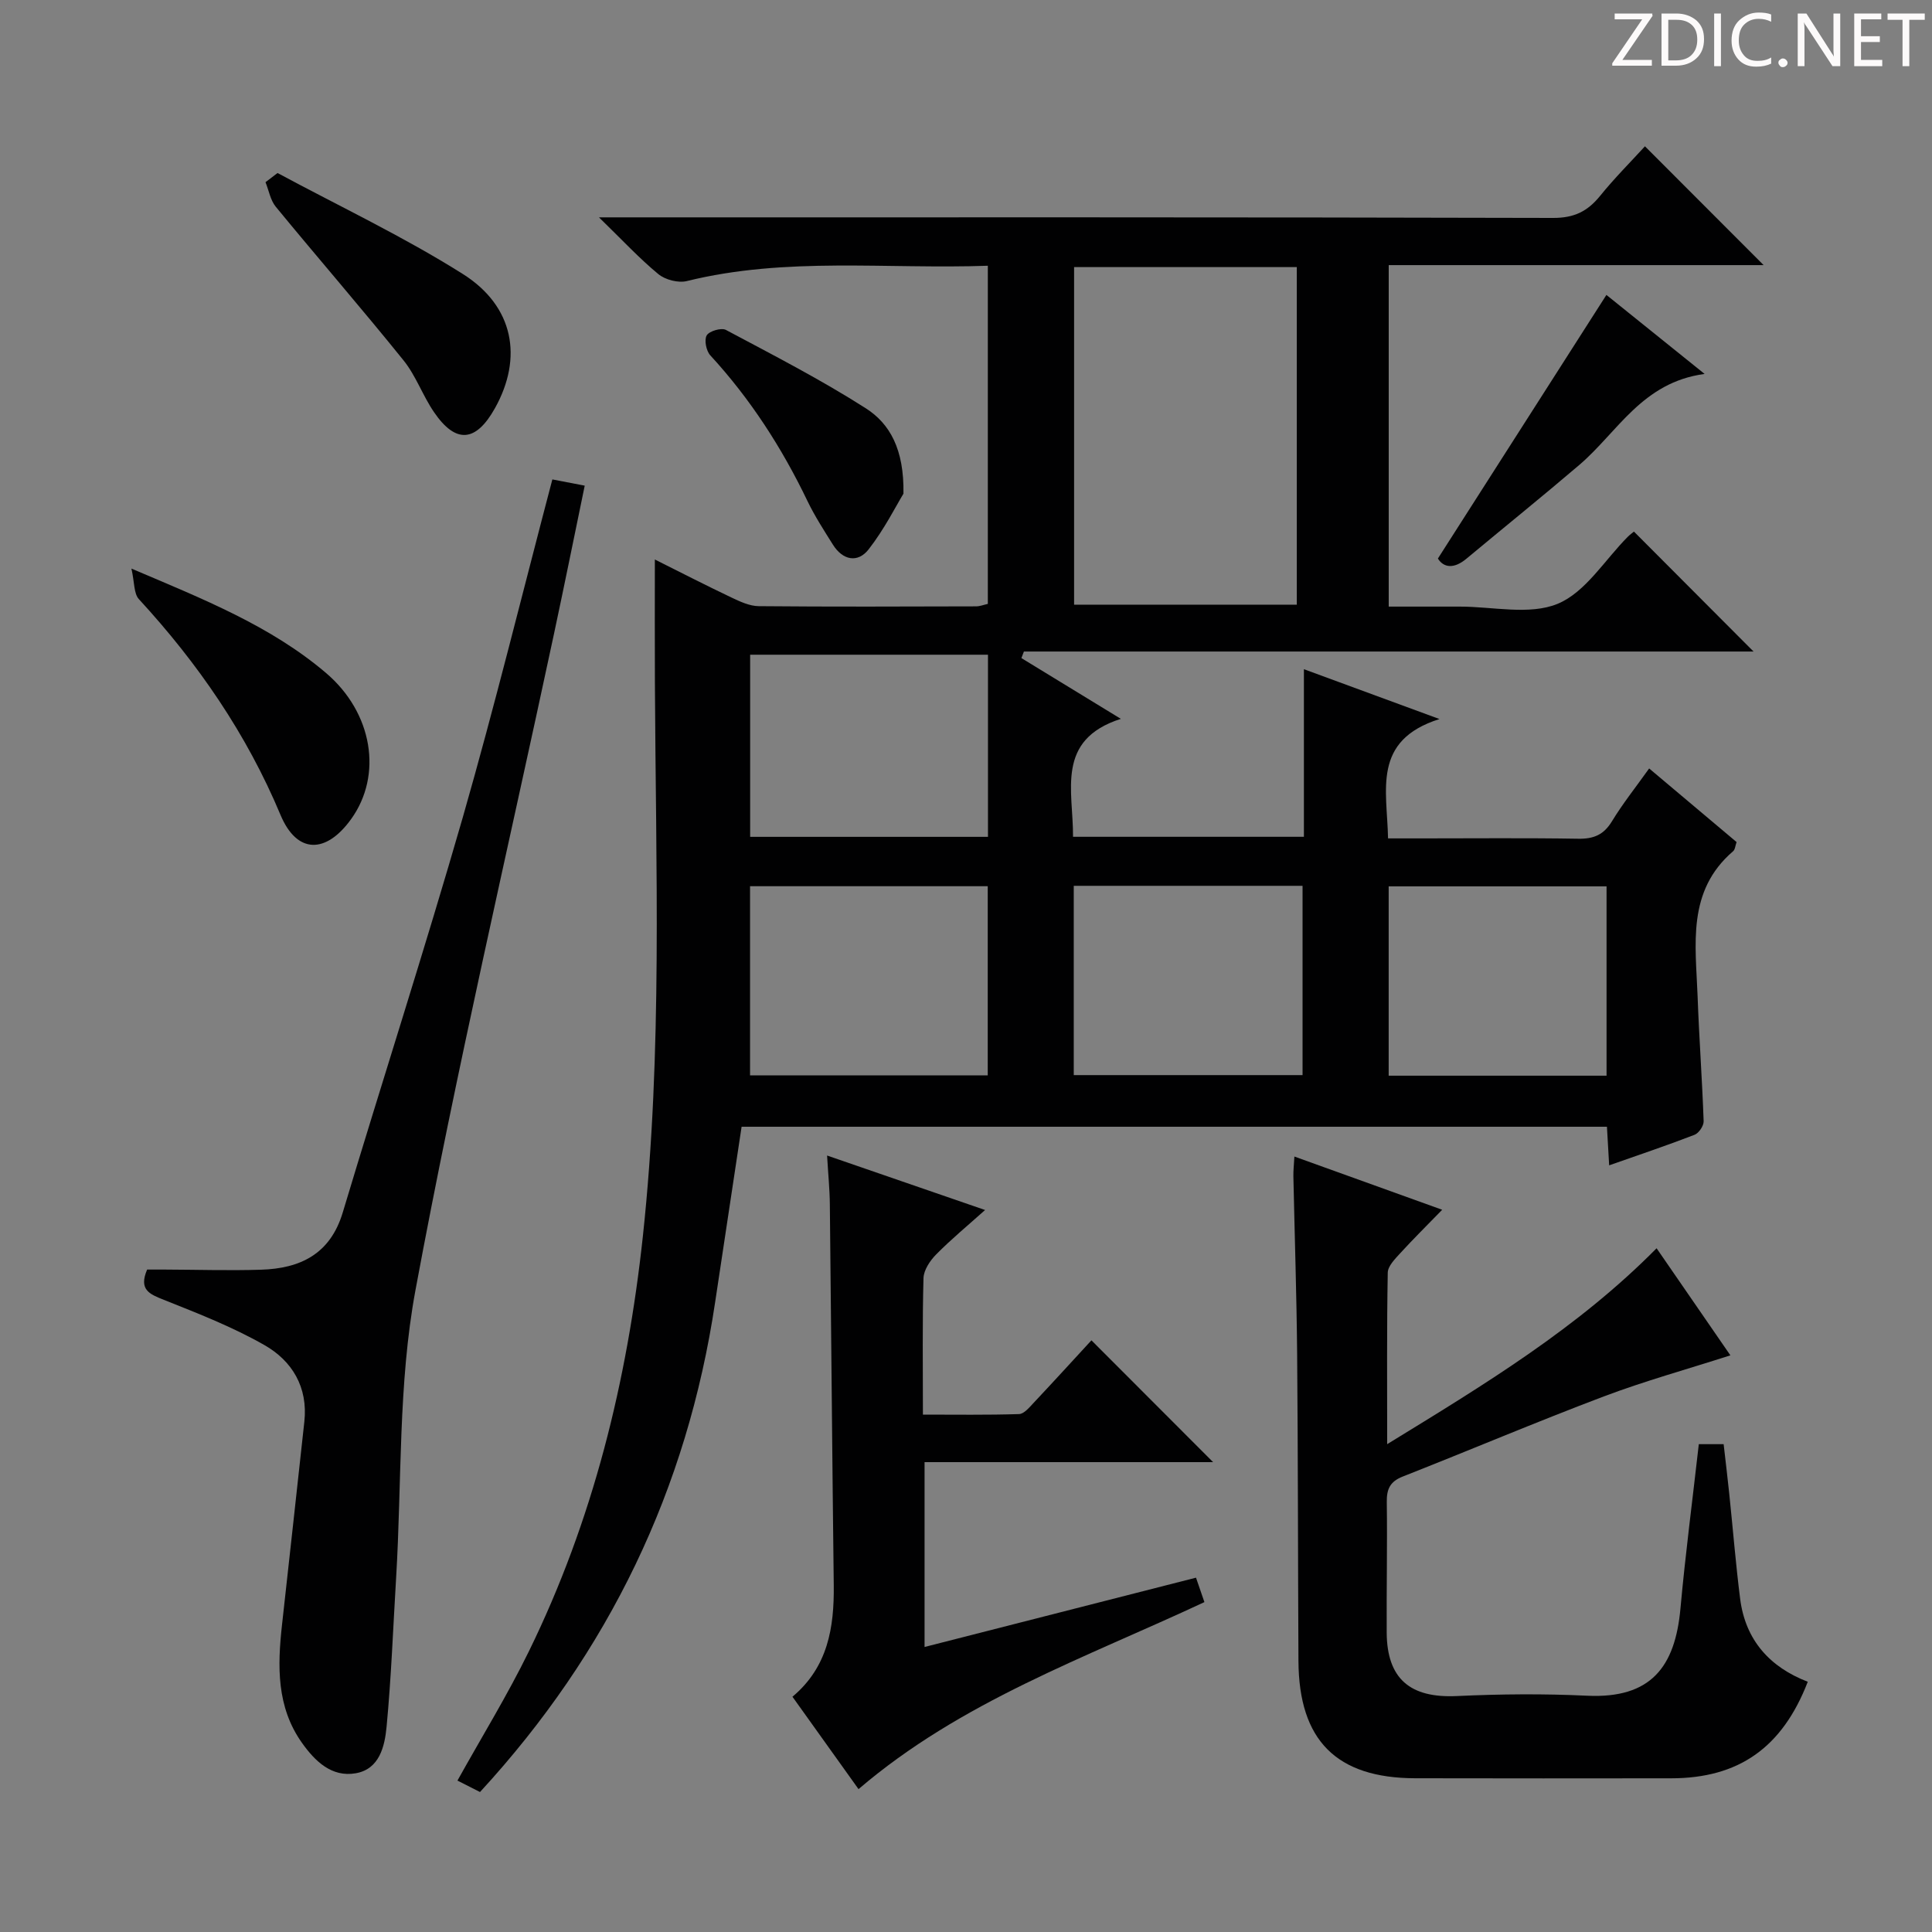
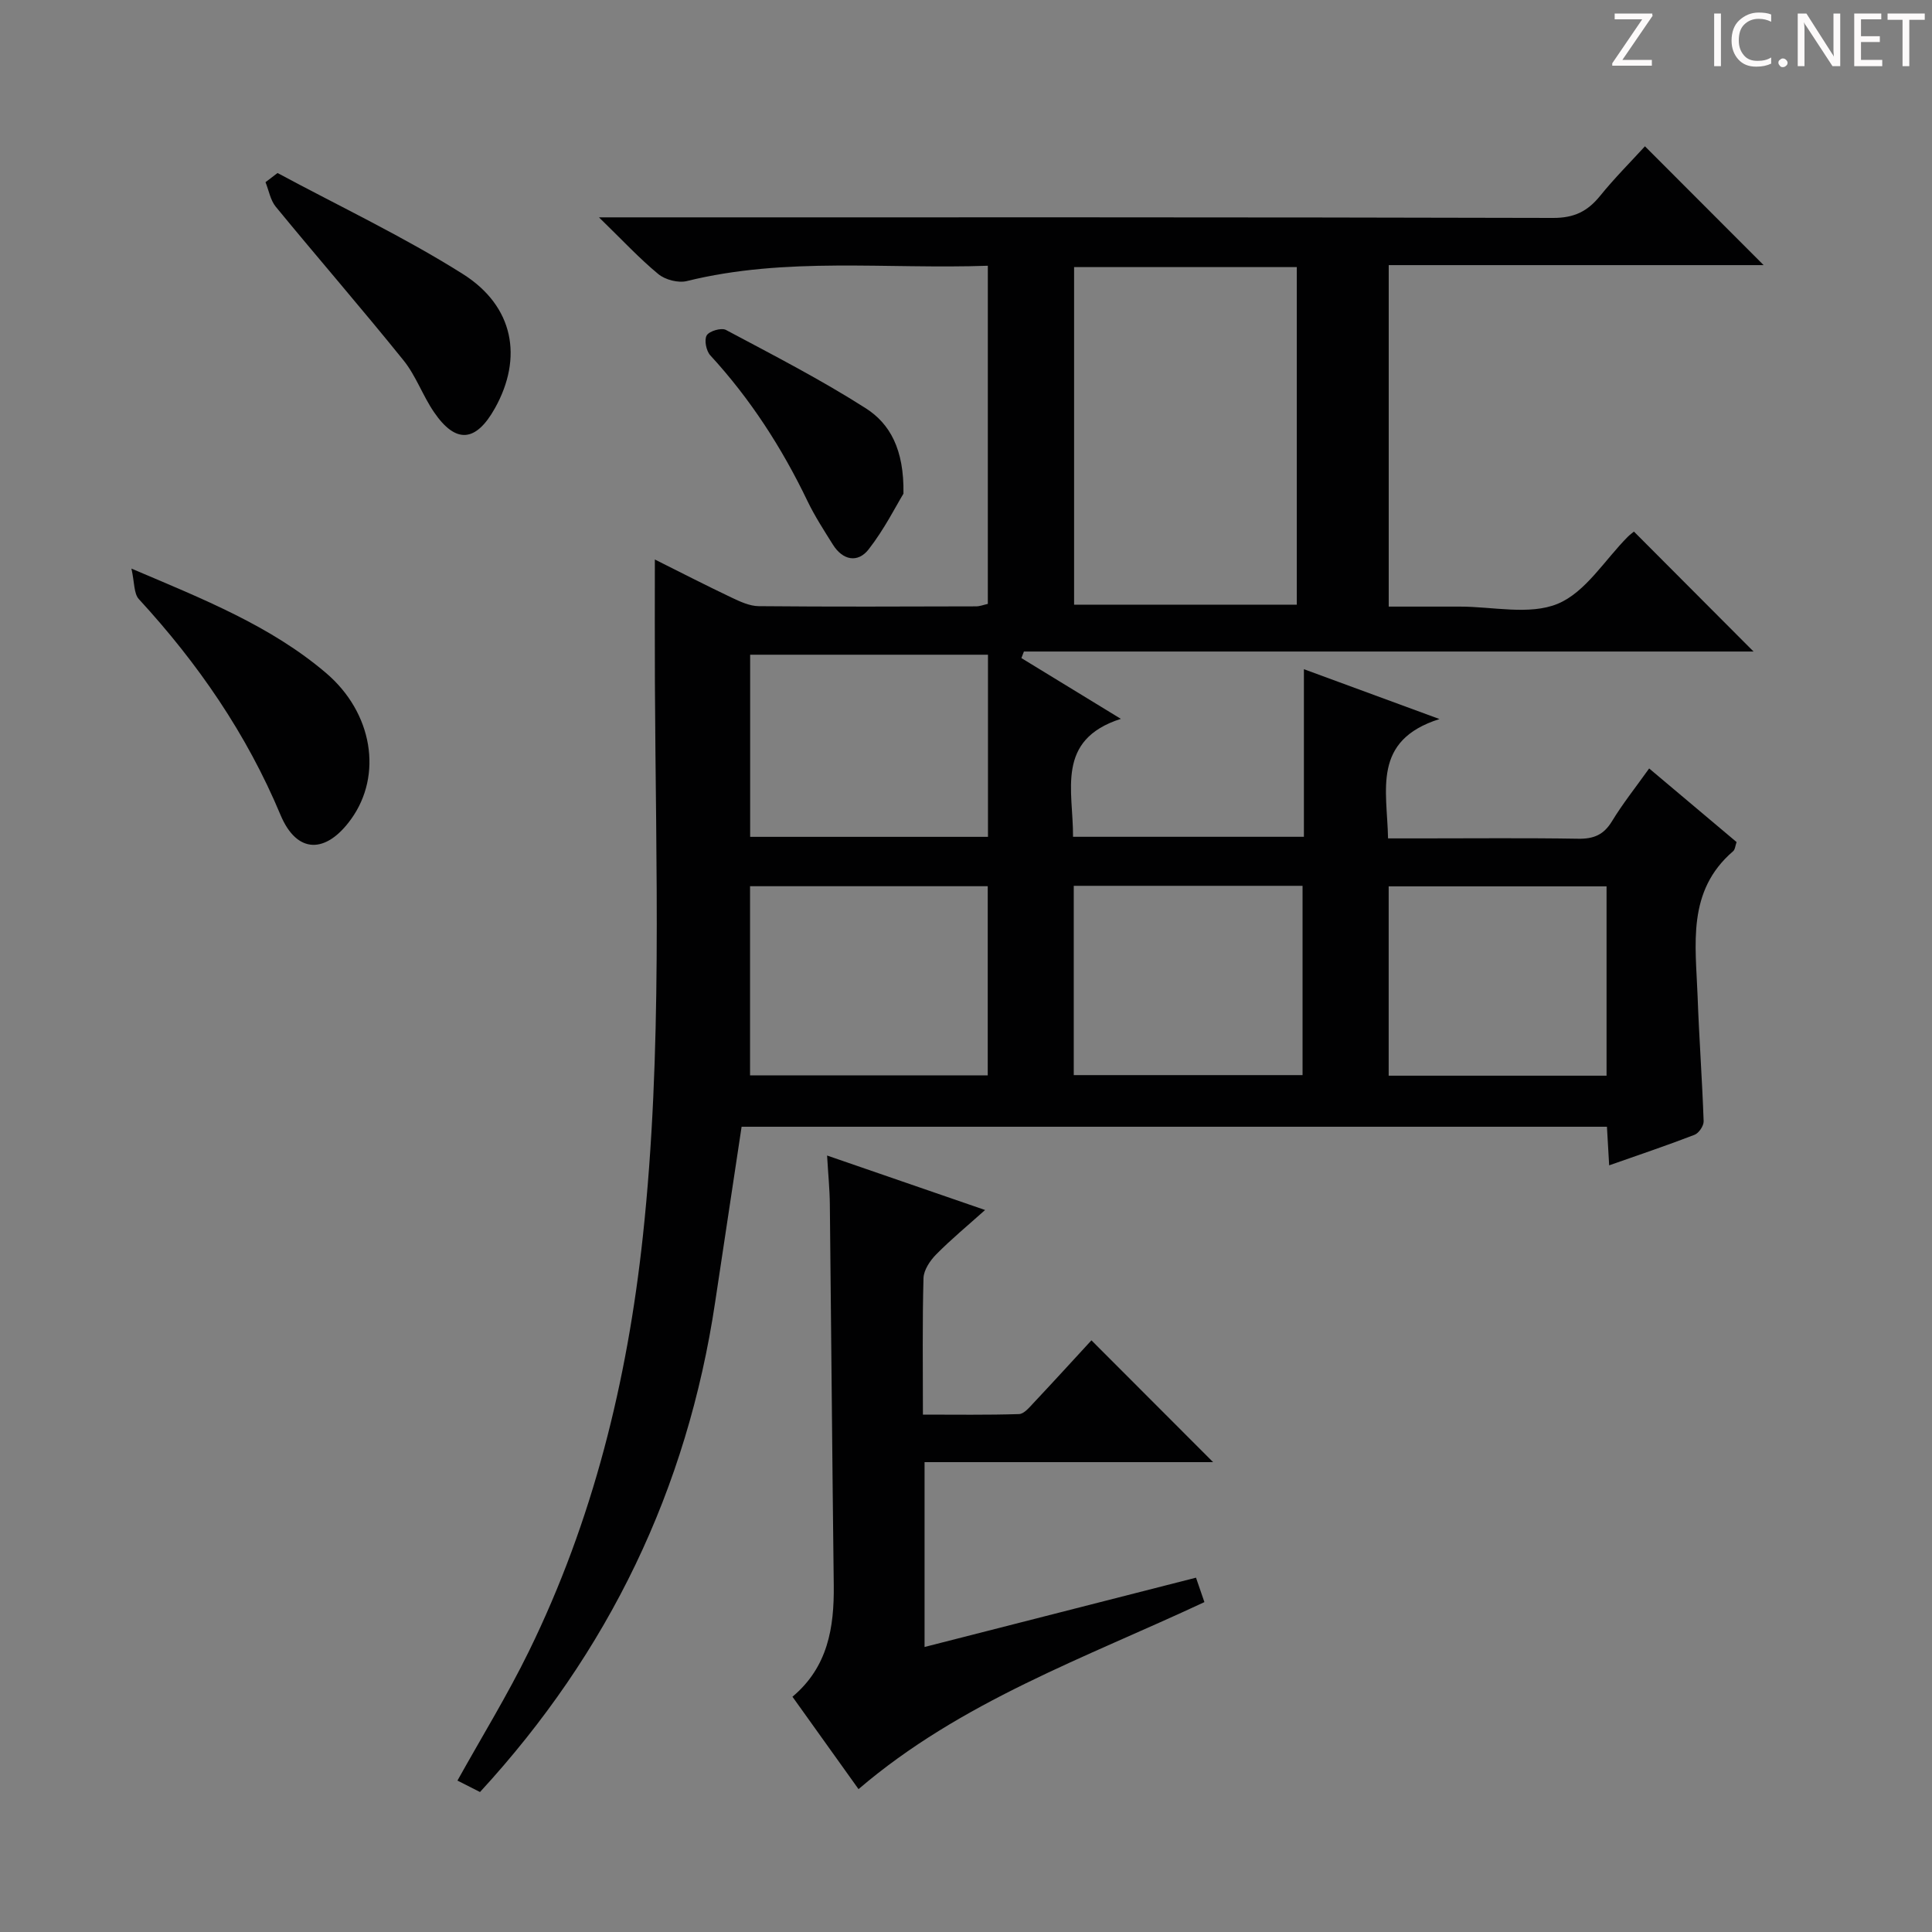
<svg xmlns="http://www.w3.org/2000/svg" enable-background="new 0 0 400 400" viewBox="0 0 400 400">
  <rect x="0" y="0" width="400" height="400" fill="#808080" stroke="none" />
  <g fill="#fcfafa">
    <path d="m342.2 3.2-6.3 9.2h6.1v1.2h-8.2v-.5l6.2-9.1h-5.7v-1.2h7.8v.4z" />
-     <path d="m344 13.7v-10.9h3.1c1.6 0 3 .5 4.1 1.4 1.1 1 1.6 2.2 1.6 3.9s-.5 3-1.6 4-2.5 1.5-4.2 1.5h-3zm1.4-9.6v8.4h1.6c1.4 0 2.5-.4 3.2-1.1.8-.8 1.2-1.8 1.2-3.2s-.4-2.4-1.2-3.1-1.8-1-3.1-1z" />
    <path d="m356.3 2.8v10.9h-1.4v-10.9z" />
    <path d="m366.6 13.2c-.8.4-1.8.6-3 .6-1.6 0-2.8-.5-3.7-1.5s-1.4-2.3-1.4-3.9c0-1.7.5-3.2 1.6-4.2s2.4-1.6 4-1.6c1 0 1.9.1 2.6.4v1.5c-.8-.4-1.6-.6-2.6-.6-1.2 0-2.2.4-3 1.2s-1.1 1.9-1.1 3.3c0 1.3.4 2.3 1.1 3.1s1.6 1.1 2.8 1.1c1.1 0 2-.2 2.8-.7v1.3z" />
    <path d="m368.2 13c0-.3.1-.5.3-.6.2-.2.4-.3.6-.3.3 0 .5.1.7.3s.3.4.3.6-.1.5-.3.6c-.2.2-.4.3-.7.3s-.5-.1-.6-.3c-.2-.2-.3-.4-.3-.6z" />
    <path d="m381.1 13.7h-1.7l-5.5-8.4c-.2-.2-.3-.5-.4-.7 0 .2.1.8.1 1.5v7.6h-1.4v-10.9h1.8l5.3 8.3c.3.4.4.6.4.8 0-.3-.1-.8-.1-1.6v-7.5h1.4v10.9z" />
    <path d="m389.7 13.7h-5.8v-10.9h5.6v1.2h-4.2v3.5h3.9v1.2h-3.9v3.7h4.4z" />
    <path d="m398.4 4.1h-3.1v9.6h-1.4v-9.6h-3.1v-1.3h7.7v1.3z" />
  </g>
  <path d="m99.38 371.02c-1.58-.8-3.18-1.62-4.67-2.37 5.02-9.02 10.34-17.67 14.78-26.74 13.29-27.14 20.38-55.96 23.61-85.97 4.11-38.22 2.66-76.49 2.49-114.77-.04-8.26-.01-16.53-.01-25.33 5.26 2.63 10.54 5.34 15.9 7.89 1.77.84 3.73 1.75 5.61 1.77 15 .14 29.99.08 44.99.04.79 0 1.58-.32 2.44-.51 0-23.26 0-46.35 0-70.01-20.99.74-41.79-1.9-62.31 3.17-1.79.44-4.49-.26-5.92-1.45-3.95-3.26-7.46-7.06-12.28-11.74h6.59c63.66 0 127.32-.05 190.97.12 4.34.01 7.11-1.36 9.7-4.55 3.03-3.74 6.45-7.16 9.3-10.28 8.31 8.32 16.47 16.49 24.57 24.6-25.27 0-51.27 0-77.62 0v70.7c4.84 0 9.77.01 14.7 0 6.83-.01 14.43 1.83 20.28-.58 5.76-2.38 9.74-9.08 14.51-13.87.45-.45.98-.83 1.28-1.08 8.22 8.24 16.3 16.35 24.76 24.83-50.45 0-100.75 0-151.06 0-.17.45-.35.91-.52 1.36 6.5 3.97 13.01 7.95 20.59 12.58-13.57 4.36-9.84 14.86-9.9 24.42h47.8c0-11.48 0-22.74 0-34.7 9.22 3.39 17.81 6.55 28.07 10.32-14.02 4.44-10.83 14.7-10.65 24.71h6.9c10.83 0 21.67-.11 32.49.07 3.19.05 5.26-.81 6.96-3.6 2.24-3.68 4.95-7.08 7.71-10.95 6.12 5.15 12.06 10.15 18.1 15.24-.27.75-.3 1.54-.72 1.9-9.63 8.26-7.74 19.35-7.35 30.02.31 8.63.95 17.25 1.25 25.89.03.94-1 2.46-1.89 2.8-5.69 2.2-11.48 4.14-17.67 6.32-.17-2.88-.31-5.29-.46-7.99-59.75 0-119.34 0-179.16 0-1.82 12.09-3.66 24.18-5.47 36.27-5.78 38.77-22.03 72.5-48.69 101.47zm123-315.72v69.89h46.11c0-23.49 0-46.58 0-69.89-15.43 0-30.55 0-46.11 0zm-17.88 167.35c0-13.18 0-26.07 0-39.17-16.56 0-32.8 0-49.21 0v39.17zm.05-87.1c-16.85 0-33.06 0-49.24 0v37.71h49.24c0-12.7 0-25.08 0-37.71zm17.76 47.85v39.19h47.37c0-13.22 0-26.09 0-39.19-15.87 0-31.42 0-47.37 0zm110.31 39.31c0-13.27 0-26.15 0-39.2-15.19 0-30.06 0-45.11 0v39.2z" fill="#010102" />
-   <path d="m351.72 299h5.14c.39 3.4.8 6.81 1.16 10.23.76 7.27 1.34 14.55 2.26 21.8 1.09 8.54 6.14 14.14 14 17.16-5.28 13.67-14.33 19.98-28.29 19.99-17.66.01-35.32.04-52.99-.01-16.31-.04-24.08-7.84-24.17-24.27-.11-21.16-.09-42.32-.27-63.47-.11-12.31-.52-24.62-.78-36.94-.02-1.11.11-2.23.21-4.04 10.23 3.69 20.01 7.21 30.6 11.02-3.12 3.21-5.99 6.04-8.71 9.02-1.07 1.17-2.54 2.65-2.56 4.01-.21 11.43-.12 22.86-.12 35.5 20.14-12.35 39.39-23.98 55.78-40.56 5.12 7.42 10.08 14.63 15.28 22.17-9.02 2.9-17.77 5.32-26.22 8.51-13.97 5.28-27.73 11.12-41.63 16.59-2.64 1.04-3.33 2.61-3.29 5.29.12 8.99-.07 17.99-.02 26.99.06 9.61 4.87 13.61 14.51 13.16 8.98-.42 18.01-.5 26.98-.07 13.25.63 18.23-6 19.33-18.06 1.02-11.23 2.49-22.42 3.8-34.02z" fill="#010102" />
-   <path d="m114.36 99.26c2.25.43 4.18.81 6.7 1.29-2.15 10.4-4.2 20.57-6.37 30.72-9.67 45.26-20.24 90.35-28.67 135.83-3.61 19.45-2.81 39.71-4.01 59.6-.62 10.26-1 20.55-1.97 30.78-.38 4.04-1.45 8.81-6.41 9.66-4.97.86-8.42-2.51-11.11-6.3-5.29-7.45-5.08-15.9-4.13-24.46 1.57-14.01 3.08-28.02 4.62-42.03.78-7.14-2.52-12.6-8.29-15.88-6.58-3.75-13.73-6.54-20.79-9.35-2.98-1.19-5.25-2.08-3.47-6.27h3.58c6.66.02 13.33.24 19.99.03 8.11-.25 14.33-3.21 16.93-11.84 8.2-27.3 16.97-54.44 24.86-81.83 6.62-23.09 12.35-46.46 18.54-69.95z" fill="#010102" />
  <path d="m177.75 370.42c-4.51-6.3-9.01-12.6-13.68-19.13 7.34-6.15 8.65-14.32 8.55-23.08-.32-26.29-.52-52.58-.81-78.87-.03-3.12-.35-6.24-.57-10.1 10.8 3.72 21.33 7.36 32.71 11.28-3.66 3.28-7.06 6.08-10.13 9.2-1.27 1.28-2.57 3.23-2.62 4.9-.25 9.15-.12 18.3-.12 28.26 6.75 0 13.33.1 19.9-.11 1.04-.03 2.14-1.39 3.02-2.32 4.09-4.35 8.11-8.76 11.97-12.95 8.42 8.43 16.63 16.64 25.19 25.22-19.84 0-39.63 0-59.74 0v38.27c18.73-4.78 37.29-9.53 56.2-14.35.61 1.78 1.12 3.26 1.74 5.06-24.72 11.56-50.44 20.59-71.61 38.72z" fill="#010102" />
  <path d="m27.21 117.72c15.06 6.4 28.83 11.88 40.25 21.58 9.73 8.26 11.79 21.18 5.24 30.28-5.21 7.24-11.22 7.26-14.62-.85-7.03-16.8-17.1-31.4-29.34-44.7-1.05-1.16-.88-3.45-1.53-6.31z" fill="#010102" />
  <path d="m57.46 35.82c12.82 6.9 26.06 13.15 38.35 20.9 10.63 6.7 12.47 17.39 6.67 27.78-3.95 7.08-8.12 7.43-12.63.82-2.34-3.42-3.74-7.54-6.32-10.73-8.64-10.72-17.68-21.13-26.43-31.78-1.12-1.36-1.44-3.38-2.13-5.09.84-.63 1.66-1.26 2.49-1.9z" fill="#010102" />
-   <path d="m297.7 115.64c11.8-18.46 23.31-36.46 34.89-54.58 5.79 4.66 12.47 10.03 20.33 16.36-12.94 1.73-18.01 12.06-25.93 18.83-7.71 6.58-15.6 12.94-23.39 19.43-2.62 2.19-4.73 1.84-5.9-.04z" fill="#010102" />
  <path d="m187.05 102.21c-1.53 2.51-3.95 7.35-7.21 11.53-2.25 2.88-5.36 2.27-7.39-.97-1.85-2.95-3.76-5.9-5.27-9.03-5.29-11.02-11.83-21.16-20.13-30.18-.84-.92-1.29-3.19-.73-4.13.53-.89 3.02-1.62 3.96-1.13 9.78 5.21 19.67 10.29 29 16.25 4.95 3.17 7.93 8.47 7.77 17.66z" fill="#010102" />
</svg>